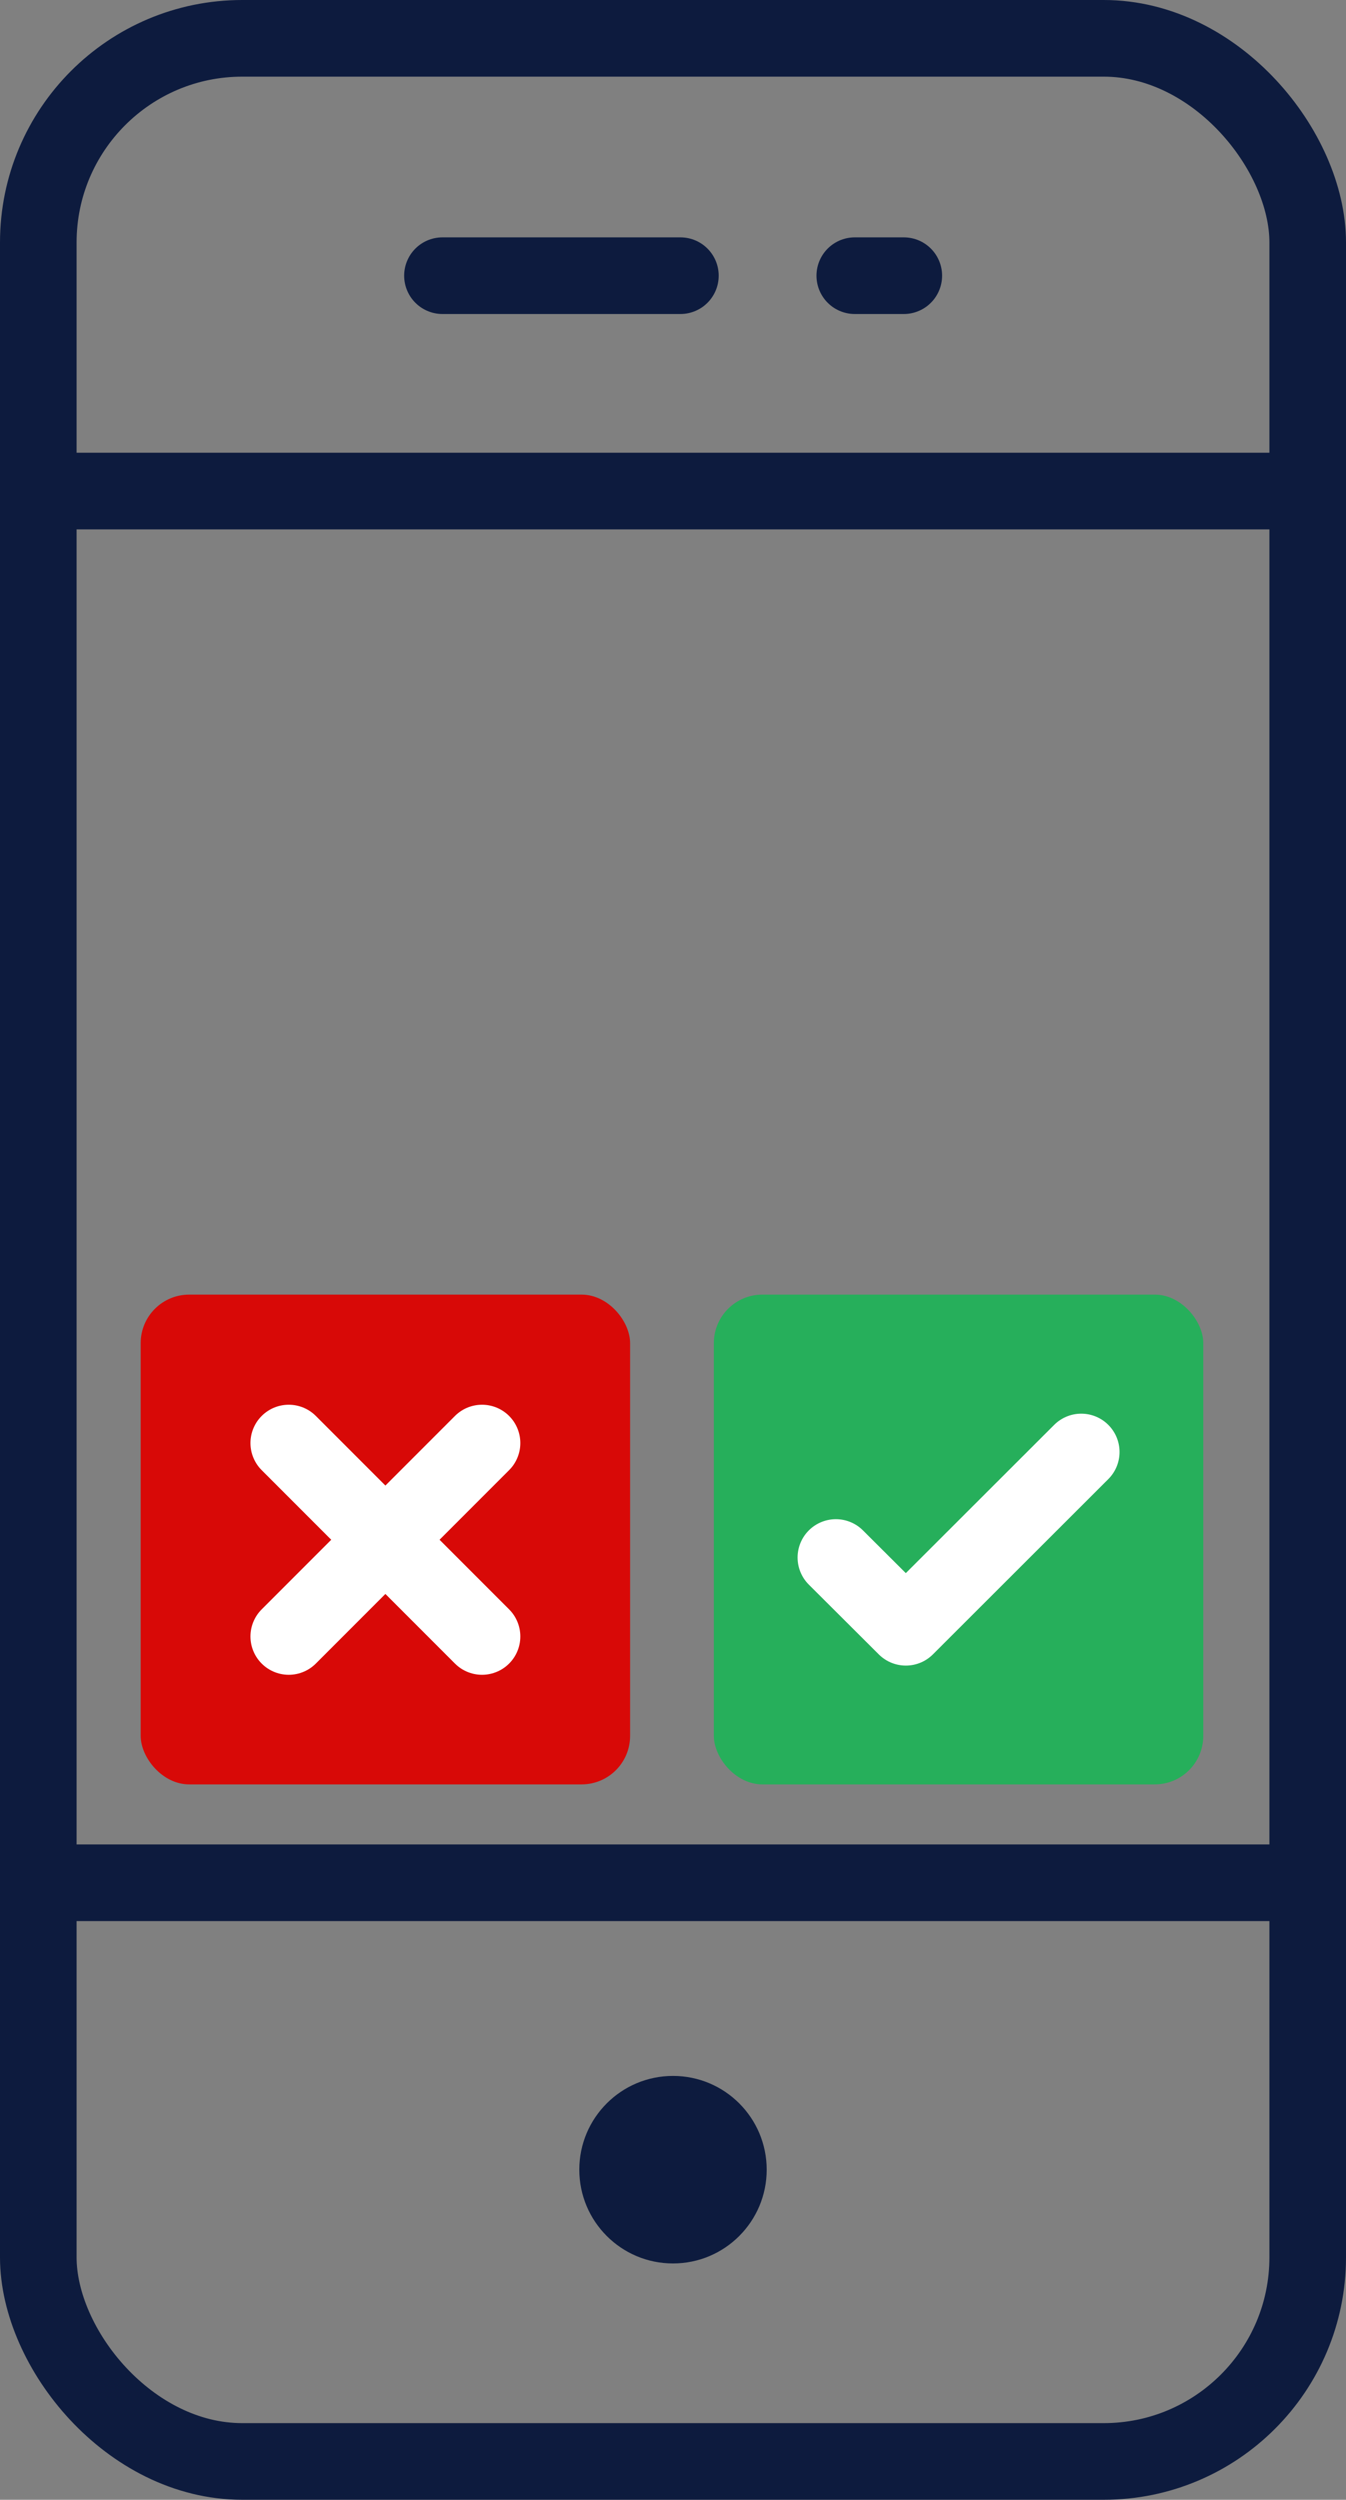
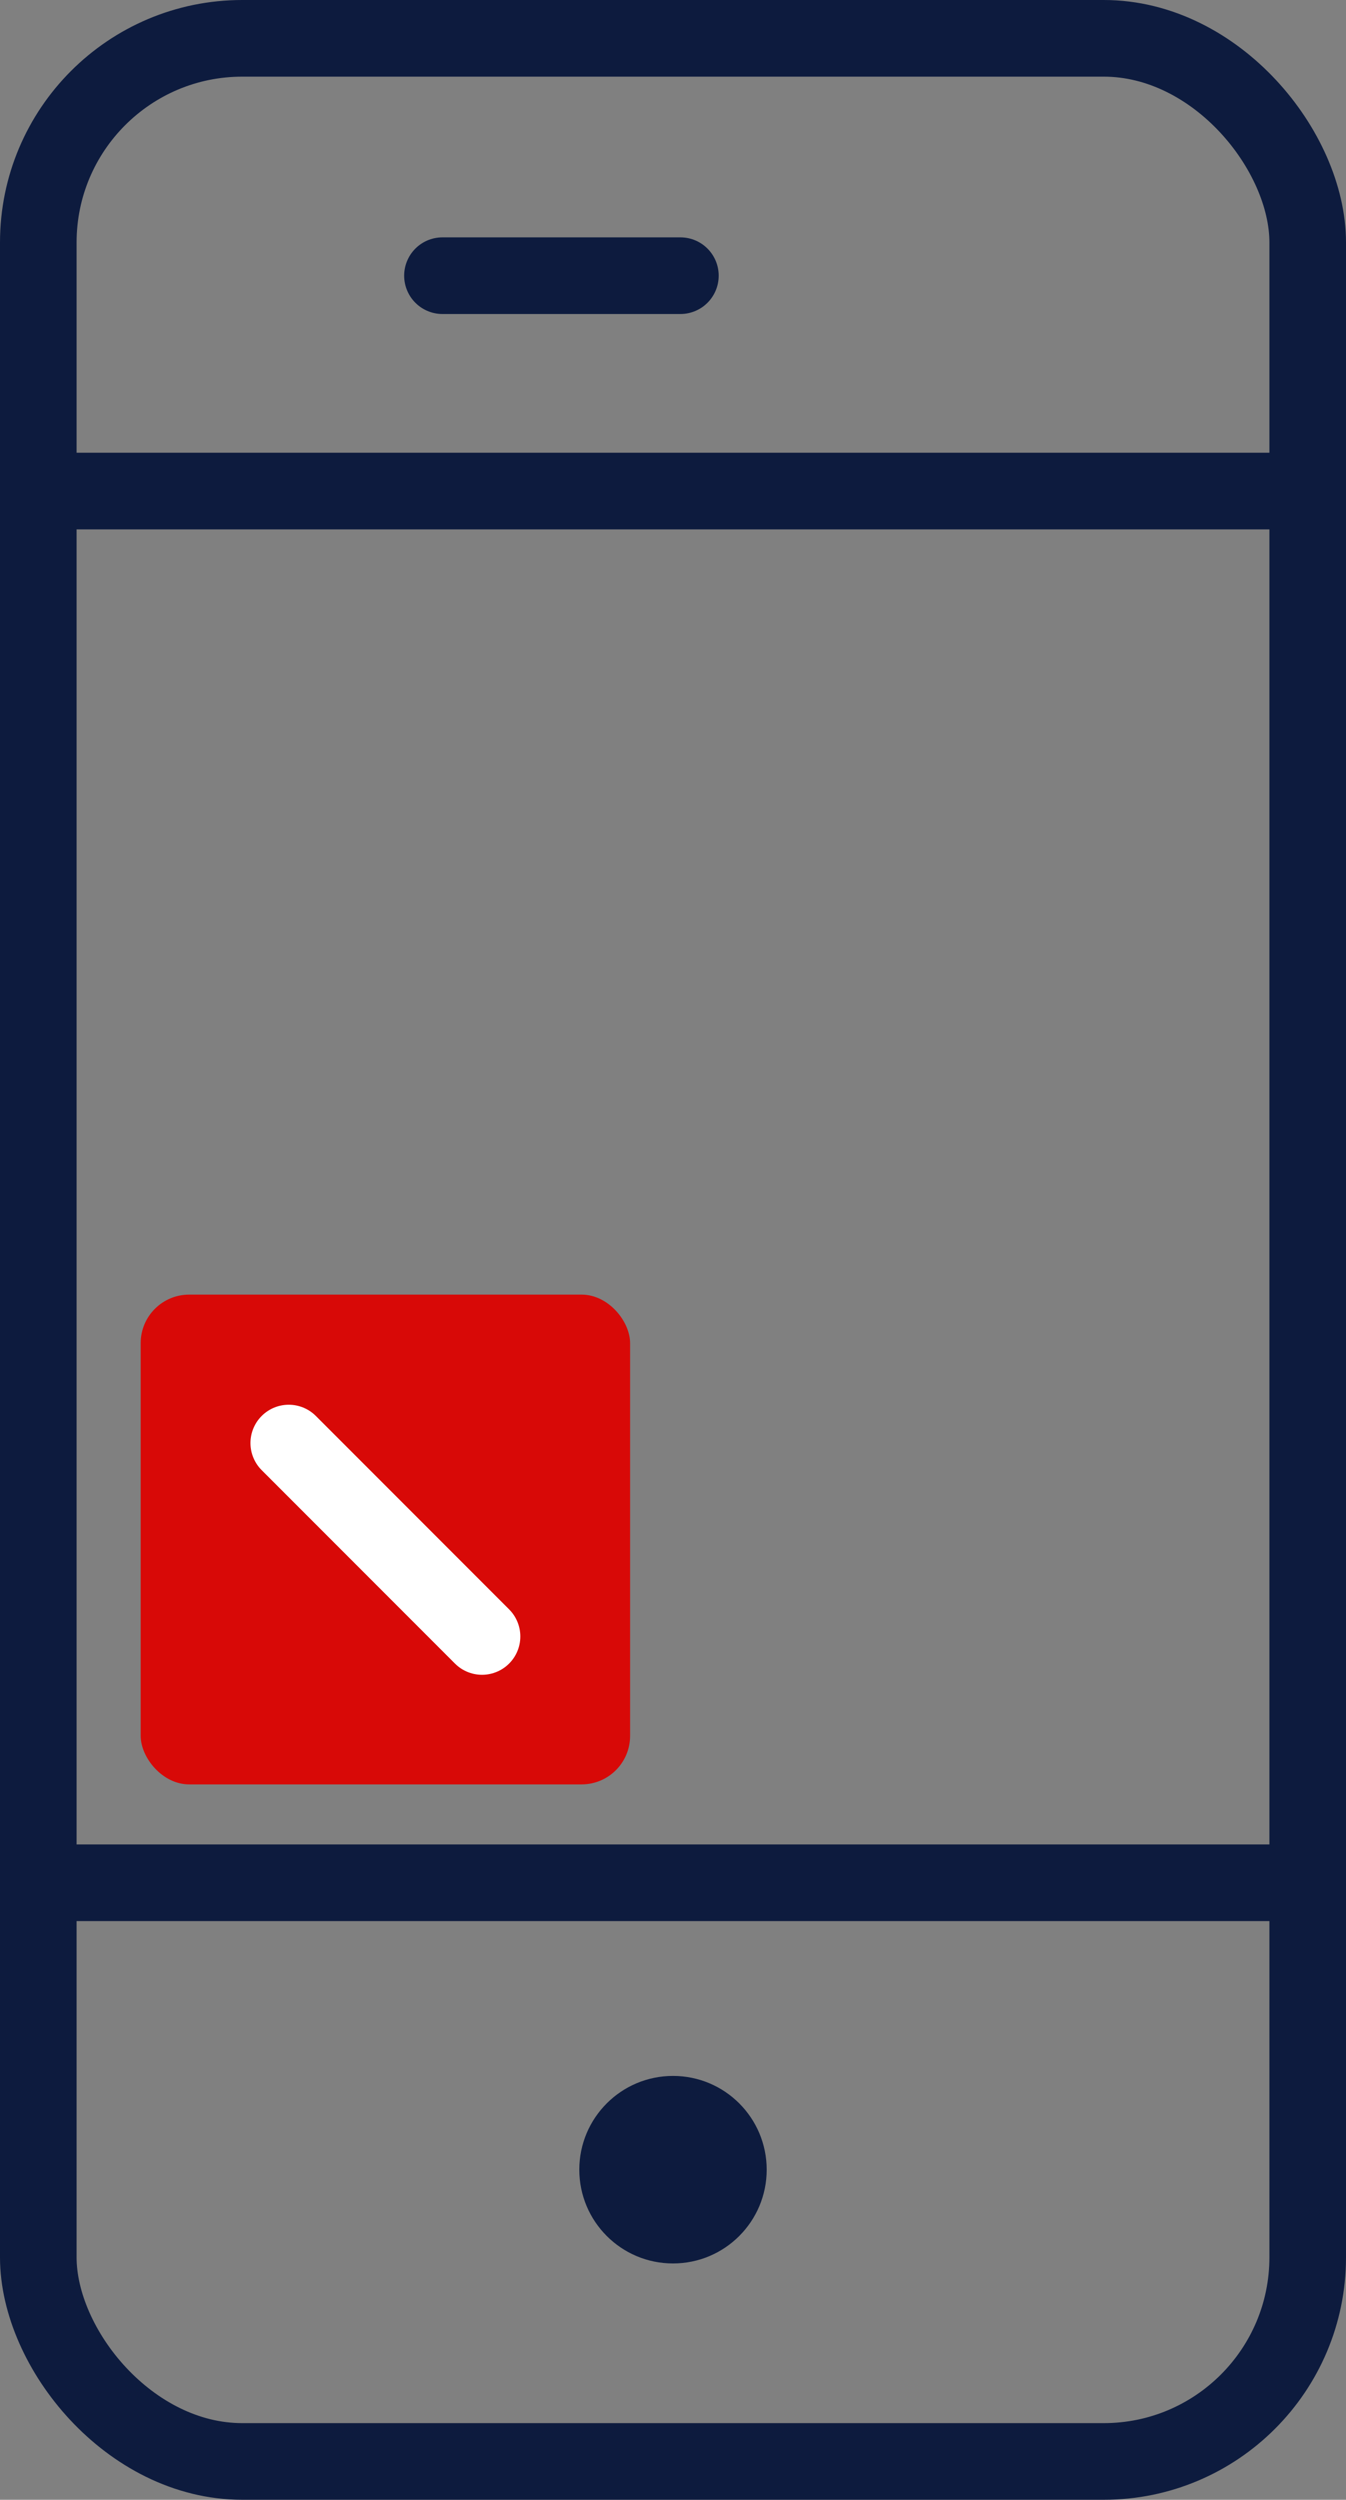
<svg xmlns="http://www.w3.org/2000/svg" id="Layer_2" data-name="Layer 2" viewBox="0 0 52.72 97.84">
  <rect x="0" y="0" width="52.72" height="97.84" fill="#808080" stroke="none" />
  <defs>
    <style> .cls-1, .cls-2 { stroke-miterlimit: 10; } .cls-1, .cls-2, .cls-3 { fill: none; stroke-linecap: round; stroke-width: 3px; } .cls-1, .cls-3 { stroke: #fff; } .cls-2 { stroke: #0d1b3e; } .cls-4 { fill: #26af5b; } .cls-4, .cls-5, .cls-6 { stroke-width: 0px; } .cls-5 { fill: #0d1b3e; } .cls-6 { fill: #d80907; } .cls-3 { stroke-linejoin: round; } </style>
  </defs>
  <g id="Layer_1-2" data-name="Layer 1">
    <g>
      <g>
        <rect class="cls-2" x="1.5" y="1.5" width="49.72" height="94.84" rx="7.99" ry="7.99" />
        <line class="cls-2" x1="2.23" y1="19.22" x2="50.49" y2="19.22" />
        <line class="cls-2" x1="2.23" y1="73.69" x2="50.49" y2="73.69" />
        <circle class="cls-5" cx="26.36" cy="84.92" r="3.67" />
        <g>
          <line class="cls-2" x1="17.33" y1="10.79" x2="26.65" y2="10.79" />
-           <line class="cls-2" x1="33.48" y1="10.79" x2="35.4" y2="10.79" />
        </g>
      </g>
      <g>
        <rect class="cls-6" x="5.51" y="50.68" width="19.17" height="19.17" rx="1.9" ry="1.9" transform="translate(30.19 120.52) rotate(180)" />
-         <line class="cls-1" x1="11.31" y1="64.05" x2="18.88" y2="56.48" />
        <line class="cls-1" x1="11.31" y1="56.48" x2="18.88" y2="64.05" />
      </g>
      <g>
-         <rect class="cls-4" x="27.96" y="50.68" width="19.17" height="19.17" rx="1.9" ry="1.9" transform="translate(75.09 120.52) rotate(180)" />
-         <polyline class="cls-3" points="32.74 60.96 35.48 63.69 42.35 56.83" />
-       </g>
+         </g>
    </g>
  </g>
</svg>